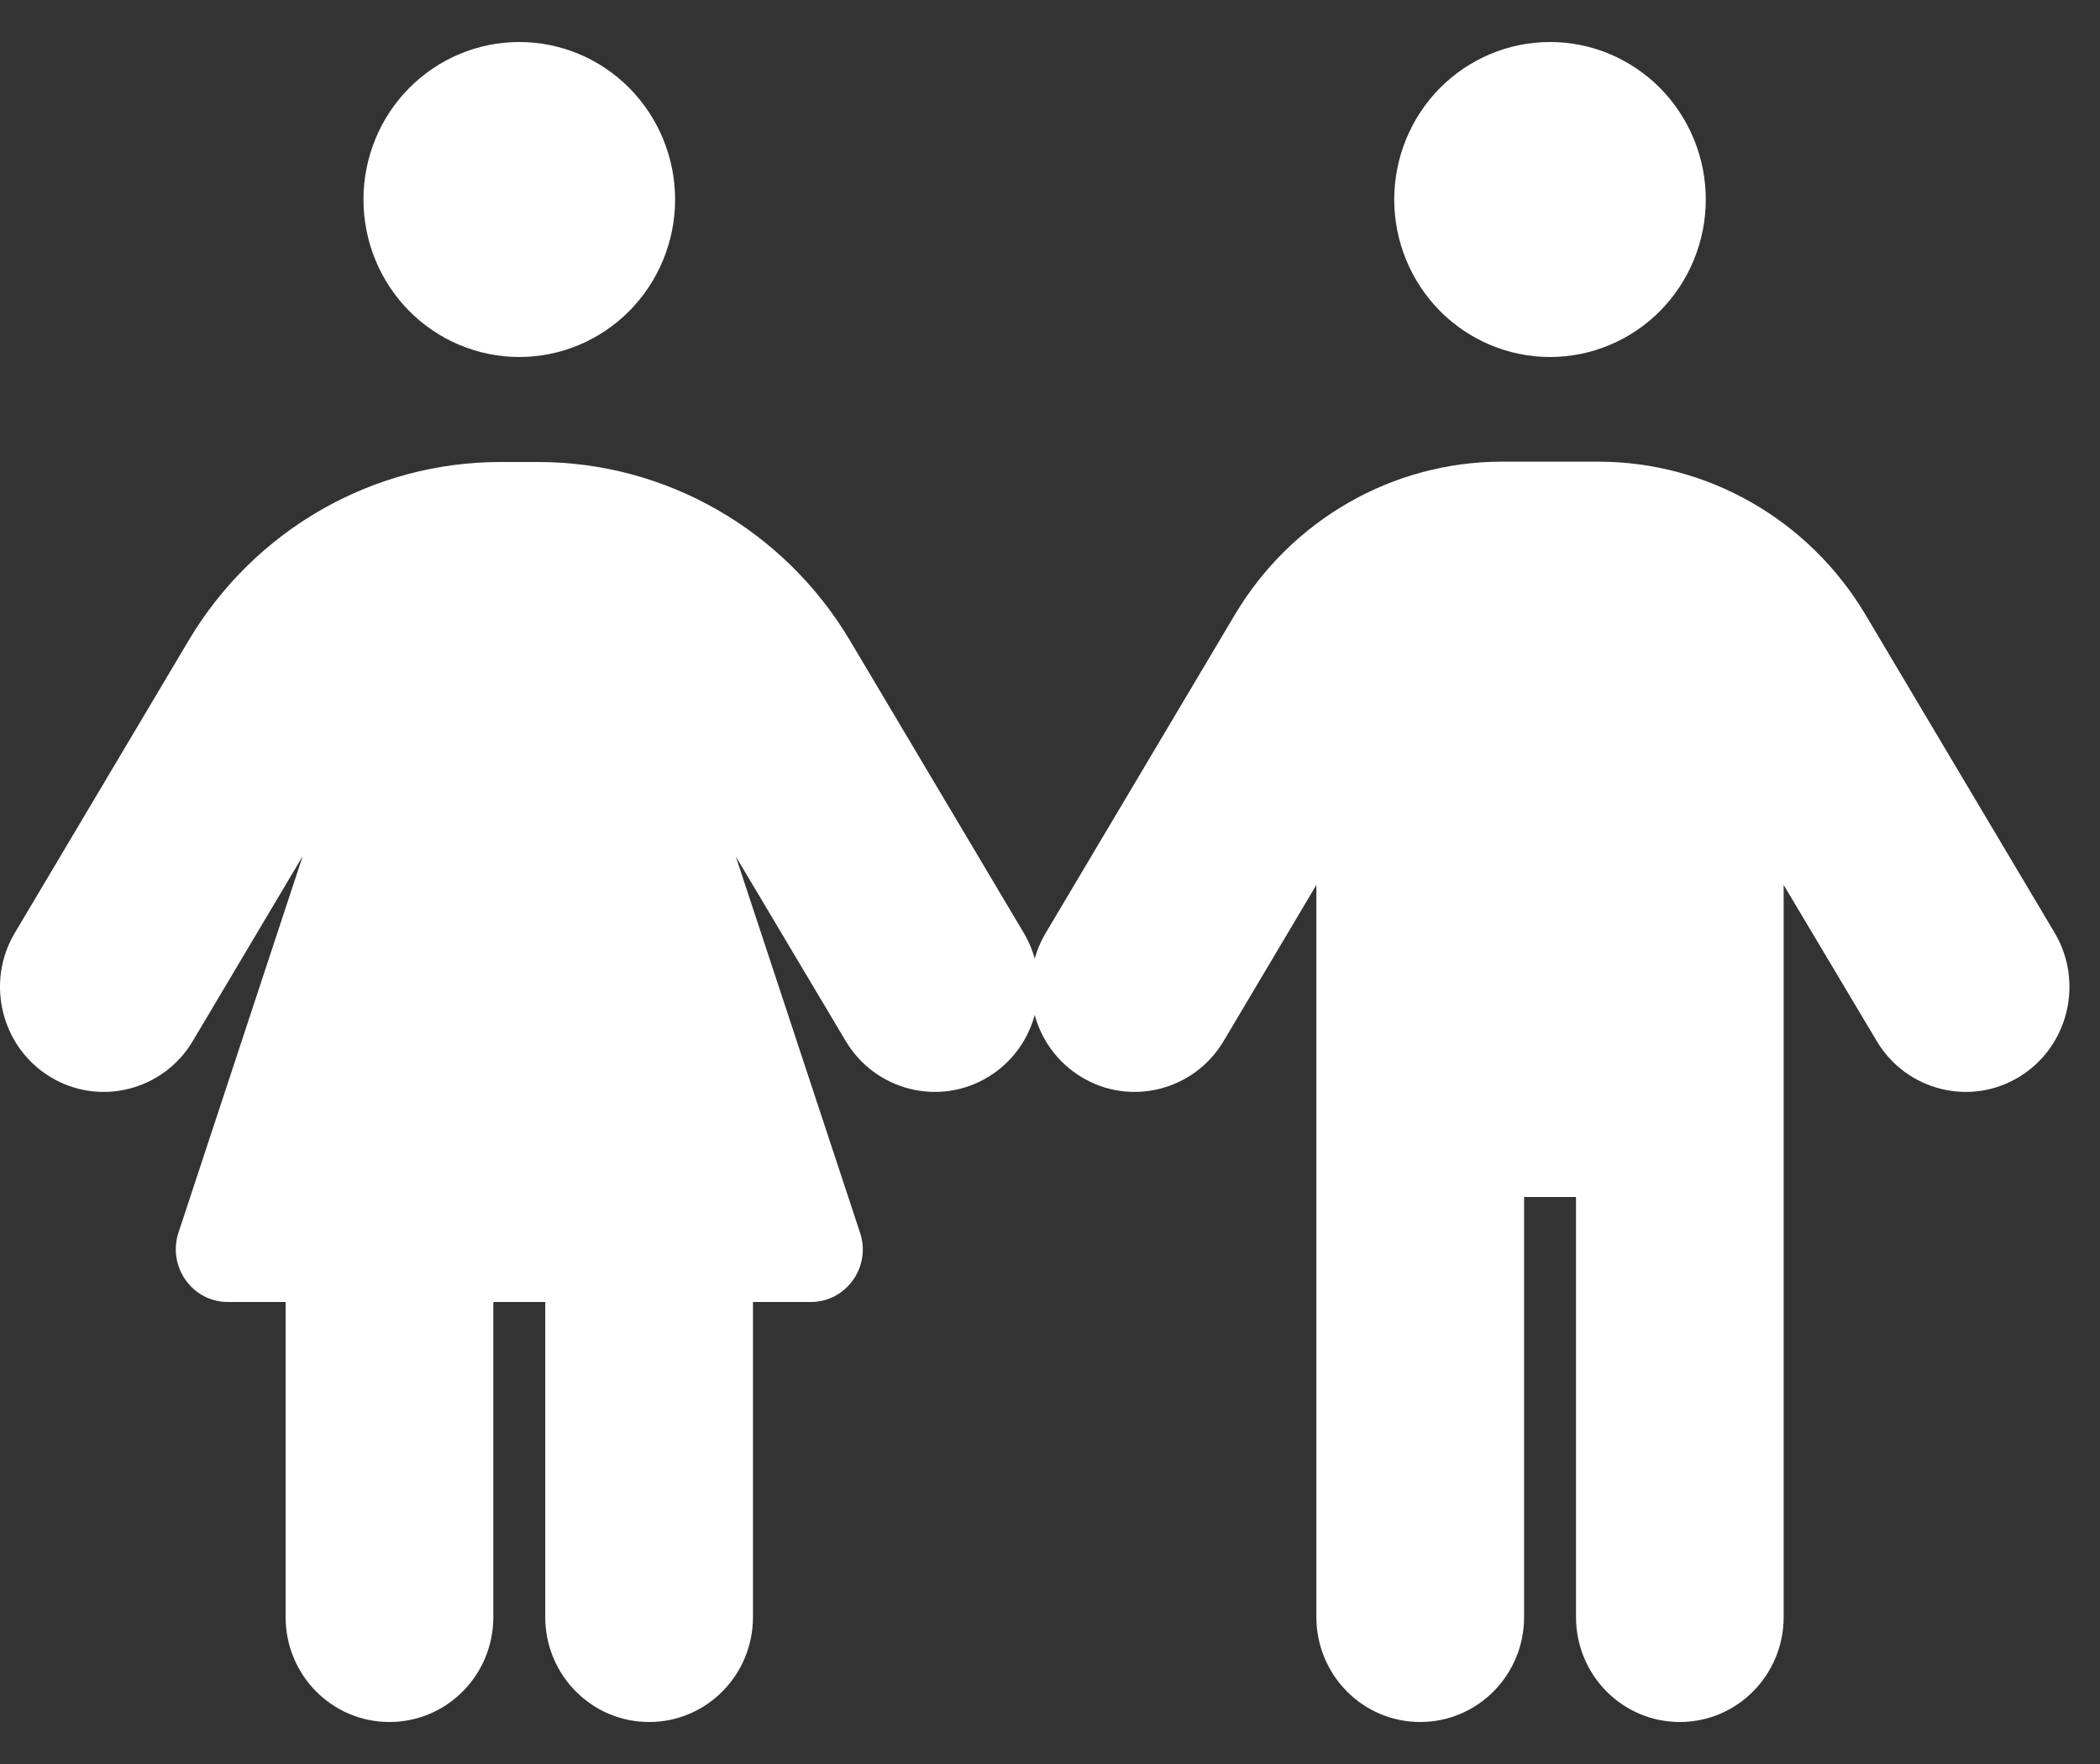
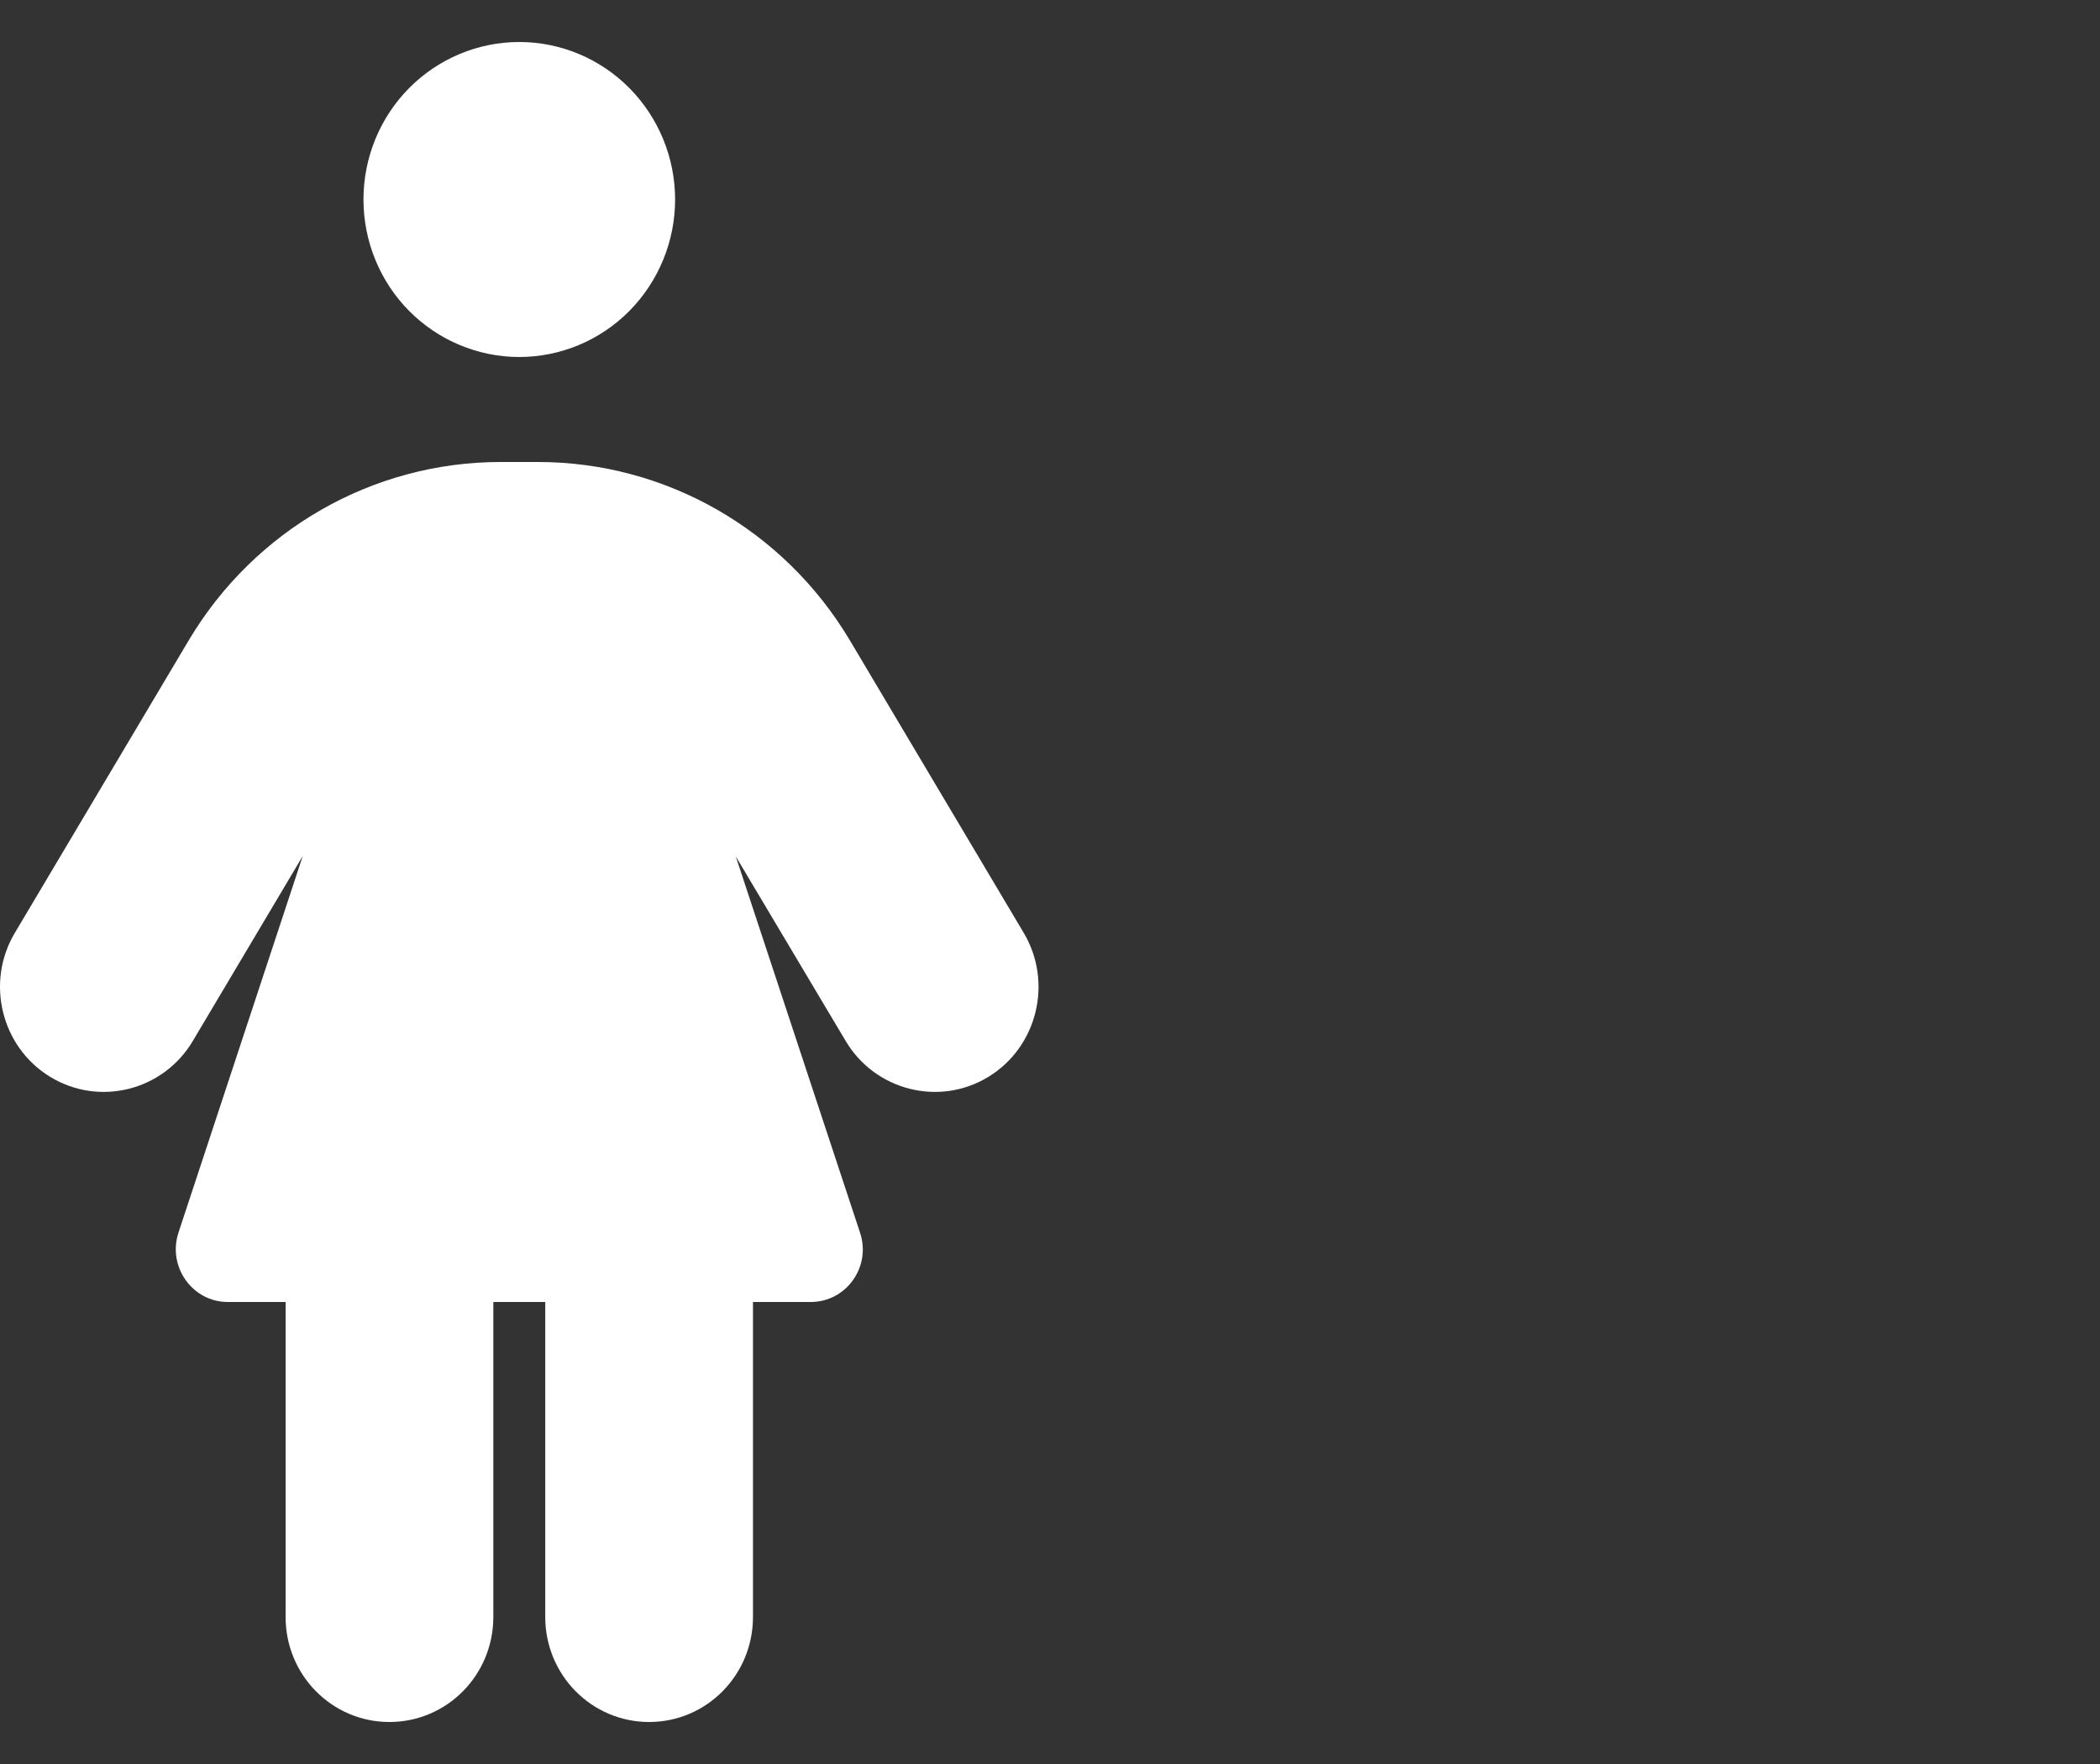
<svg xmlns="http://www.w3.org/2000/svg" width="25" height="21" viewBox="0 0 25 21" fill="none">
  <rect x="0" y="0" width="25" height="21" fill="#333333" stroke="none" />
  <path d="M6.182 0.5C6.674 0.5 7.146 0.698 7.493 1.049C7.841 1.401 8.037 1.878 8.037 2.375C8.037 2.872 7.841 3.349 7.493 3.701C7.146 4.052 6.674 4.25 6.182 4.25C5.69 4.25 5.218 4.052 4.87 3.701C4.522 3.349 4.327 2.872 4.327 2.375C4.327 1.878 4.522 1.401 4.87 1.049C5.218 0.698 5.69 0.5 6.182 0.5ZM3.4 15.5H2.712C2.291 15.5 1.993 15.082 2.124 14.676L3.604 10.191L2.294 12.395C1.943 12.984 1.182 13.176 0.598 12.82C0.015 12.465 -0.175 11.695 0.177 11.105L2.248 7.621C3.032 6.305 4.439 5.5 5.958 5.5H6.406C7.925 5.5 9.331 6.305 10.116 7.621L12.187 11.105C12.538 11.695 12.349 12.465 11.766 12.82C11.182 13.176 10.421 12.984 10.069 12.395L8.759 10.195L10.239 14.676C10.374 15.082 10.073 15.5 9.652 15.5H8.964V19.25C8.964 19.941 8.411 20.5 7.728 20.5C7.044 20.5 6.491 19.941 6.491 19.25V15.5H5.873V19.25C5.873 19.941 5.32 20.5 4.636 20.5C3.952 20.5 3.4 19.941 3.4 19.25V15.5Z" fill="white" />
-   <path d="M16.598 2.375C16.598 1.878 16.794 1.401 17.141 1.049C17.489 0.698 17.961 0.5 18.453 0.5C18.944 0.5 19.416 0.698 19.764 1.049C20.111 1.401 20.307 1.878 20.307 2.375C20.307 2.872 20.111 3.349 19.764 3.701C19.416 4.052 18.944 4.25 18.453 4.25C17.961 4.25 17.489 4.052 17.141 3.701C16.794 3.349 16.598 2.872 16.598 2.375ZM18.144 14.25V19.25C18.144 19.941 17.591 20.5 16.907 20.5C16.224 20.5 15.671 19.941 15.671 19.25V10.535L14.566 12.395C14.215 12.984 13.454 13.176 12.871 12.82C12.287 12.465 12.098 11.695 12.45 11.105L14.702 7.316C15.374 6.188 16.579 5.496 17.881 5.496H19.028C20.33 5.496 21.535 6.188 22.207 7.316L24.46 11.105C24.811 11.695 24.622 12.465 24.038 12.82C23.455 13.176 22.694 12.984 22.343 12.395L21.234 10.535V19.25C21.234 19.941 20.681 20.5 19.998 20.5C19.314 20.5 18.762 19.941 18.762 19.25V14.25H18.144Z" fill="white" />
</svg>